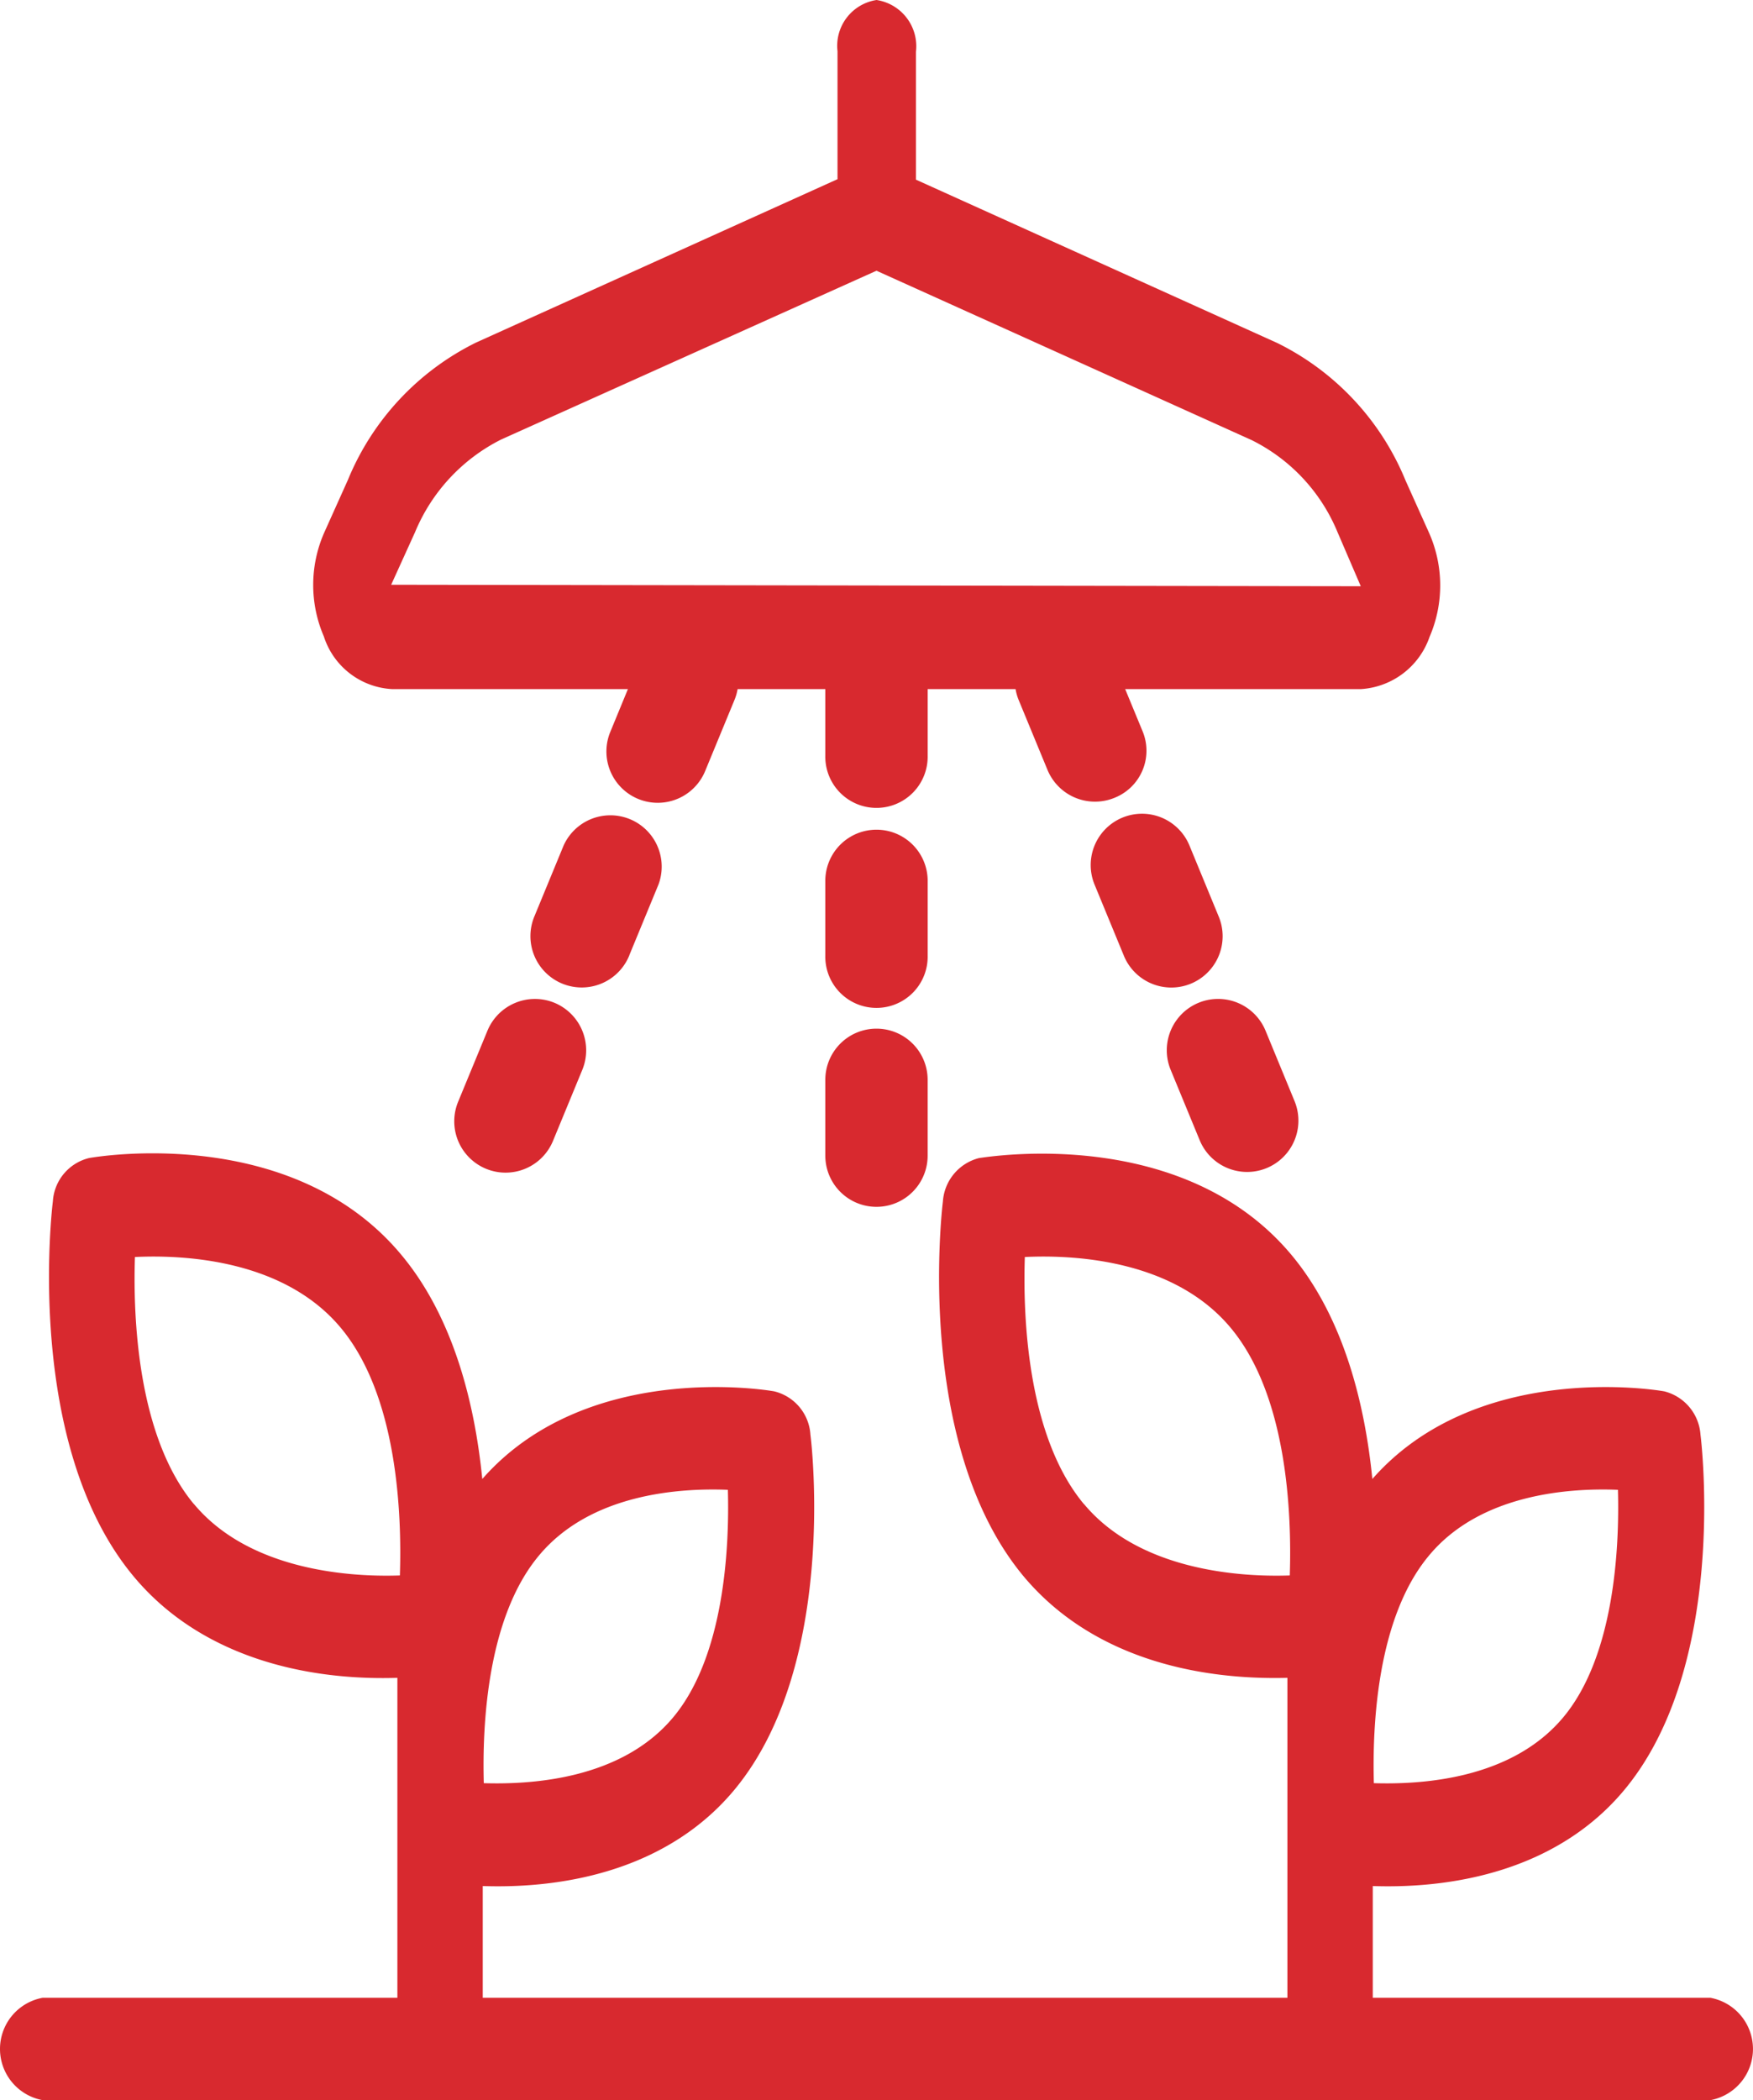
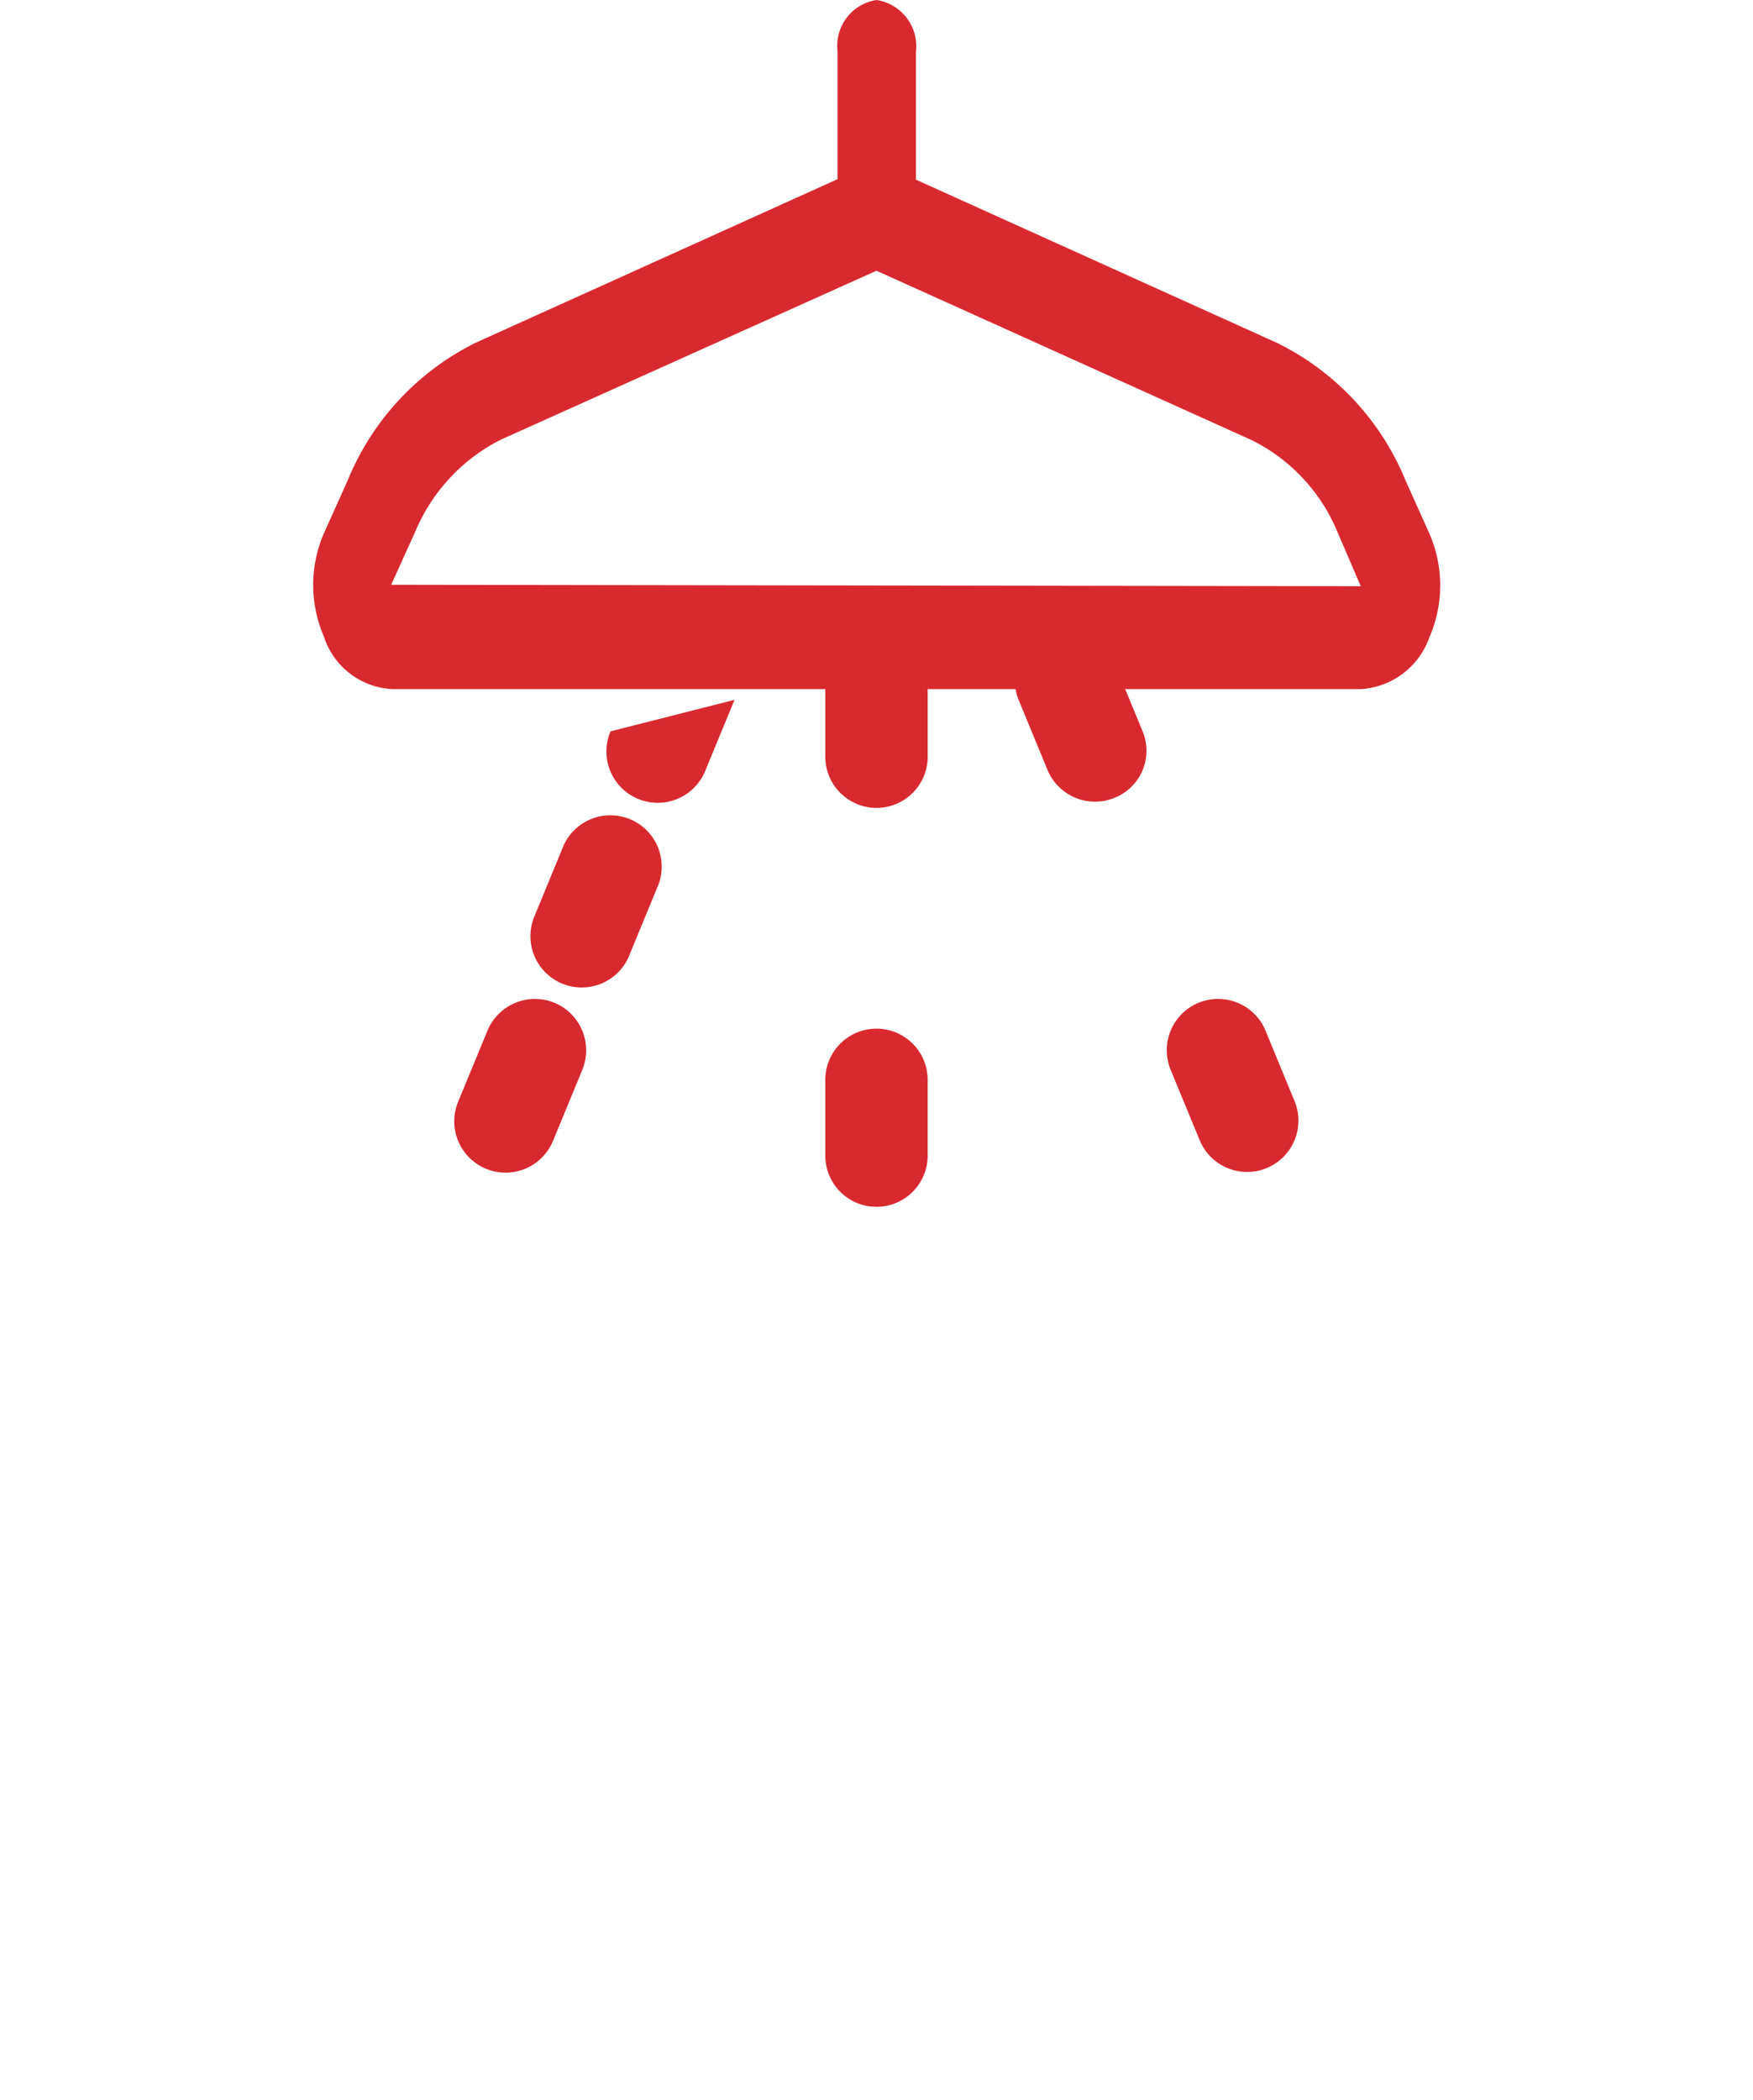
<svg xmlns="http://www.w3.org/2000/svg" width="83.494" height="100" viewBox="0 0 83.494 100">
  <g id="Grupo_137" data-name="Grupo 137" transform="translate(-2082 -1596)">
-     <path id="Caminho_268" data-name="Caminho 268" d="M81.461,115.1H65.384v-5.32c4.239.141,8.948-.937,11.975-4.57,4.923-5.906,3.692-16.476,3.634-16.922a2.289,2.289,0,0,0-1.72-2.062c-.371-.07-8.947-1.477-13.909,4.172-.352-3.539-1.348-7.664-3.848-10.664-5.2-6.234-14.5-4.664-14.886-4.617a2.291,2.291,0,0,0-1.72,2.062c-.058.469-1.348,11.625,3.848,17.859,3.165,3.774,8.068,4.945,12.561,4.828V115.1H22.993v-5.32c4.239.141,8.947-.937,11.975-4.57C39.891,99.3,38.66,88.734,38.6,88.288a2.265,2.265,0,0,0-1.719-2.062c-.372-.07-8.948-1.477-13.91,4.172-.352-3.539-1.348-7.664-3.848-10.664-5.2-6.258-14.495-4.688-14.886-4.617a2.266,2.266,0,0,0-1.719,2.062c-.059.469-1.349,11.625,3.848,17.859,3.145,3.774,8.068,4.969,12.561,4.828V115.1H2.032a2.478,2.478,0,0,0,0,4.875H81.461a2.478,2.478,0,0,0,0-4.875Zm-4.4-24.187c.078,2.789-.176,7.922-2.6,10.828-2.462,2.953-6.721,3.211-9.025,3.141-.078-2.766.156-7.875,2.617-10.828,2.442-2.953,6.7-3.234,9.006-3.141m-25.434.68c-2.676-3.211-2.911-8.836-2.813-11.765,2.461-.118,7.13.164,9.806,3.374,2.7,3.235,2.911,8.86,2.813,11.789C58.683,95.085,54.151,94.616,51.632,91.593Zm-16.957-.68c.078,2.789-.176,7.922-2.6,10.828-2.461,2.953-6.72,3.211-9.025,3.141-.078-2.766.157-7.875,2.618-10.828C28.111,91.1,32.35,90.82,34.675,90.913Zm-25.434.68C6.564,88.382,6.33,82.757,6.427,79.828c2.461-.118,7.131.164,9.806,3.374,2.7,3.235,2.911,8.86,2.813,11.789C16.293,95.085,11.76,94.616,9.24,91.593Z" transform="translate(2082 1576.025)" fill="#d8292f" />
-     <path id="Caminho_269" data-name="Caminho 269" d="M52.523,50.507a2.438,2.438,0,0,0-4.875,0v3.609a2.438,2.438,0,1,0,4.875,0Z" transform="translate(2073.661 1587.388)" fill="#d8292f" />
    <path id="Caminho_270" data-name="Caminho 270" d="M52.523,38.906a2.438,2.438,0,0,0-4.875,0v3.609a2.438,2.438,0,1,0,4.875,0Z" transform="translate(2073.661 1589.466)" fill="#d8292f" />
    <path id="Caminho_271" data-name="Caminho 271" d="M50.085,59.671a2.436,2.436,0,0,0-2.437,2.437v3.61a2.437,2.437,0,0,0,4.874,0v-3.61a2.436,2.436,0,0,0-2.437-2.437" transform="translate(2073.661 1585.309)" fill="#d8292f" />
    <path id="Caminho_272" data-name="Caminho 272" d="M35.437,53.906l1.383-3.352A2.444,2.444,0,0,0,32.3,48.7l-1.382,3.351a2.444,2.444,0,1,0,4.523,1.852" transform="translate(2076.542 1587.565)" fill="#d8292f" />
-     <path id="Caminho_273" data-name="Caminho 273" d="M39.843,43.195l1.383-3.352A2.444,2.444,0,0,0,36.7,37.992L35.32,41.343a2.444,2.444,0,1,0,4.523,1.852" transform="translate(2075.759 1589.48)" fill="#d8292f" />
+     <path id="Caminho_273" data-name="Caminho 273" d="M39.843,43.195l1.383-3.352L35.32,41.343a2.444,2.444,0,1,0,4.523,1.852" transform="translate(2075.759 1589.48)" fill="#d8292f" />
    <path id="Caminho_274" data-name="Caminho 274" d="M31.078,58.1a2.449,2.449,0,0,0-3.187,1.336l-1.383,3.351a2.444,2.444,0,1,0,4.523,1.852l1.383-3.352A2.449,2.449,0,0,0,31.078,58.1" transform="translate(2077.324 1585.646)" fill="#d8292f" />
-     <path id="Caminho_275" data-name="Caminho 275" d="M64.733,53.906a2.444,2.444,0,1,0,4.523-1.852L67.874,48.7a2.444,2.444,0,0,0-4.524,1.851Z" transform="translate(2070.781 1587.565)" fill="#d8292f" />
    <path id="Caminho_276" data-name="Caminho 276" d="M64.851,41.32l-1.384-3.352a2.444,2.444,0,0,0-4.523,1.852l1.383,3.352a2.449,2.449,0,0,0,3.187,1.335,2.414,2.414,0,0,0,1.337-3.187" transform="translate(2071.563 1589.484)" fill="#d8292f" />
    <path id="Caminho_277" data-name="Caminho 277" d="M69.14,64.64a2.443,2.443,0,1,0,4.522-1.852l-1.381-3.351a2.444,2.444,0,1,0-4.524,1.851Z" transform="translate(2069.998 1585.646)" fill="#d8292f" />
    <path id="Caminho_278" data-name="Caminho 278" d="M18.682,32.812H64.816a3.7,3.7,0,0,0,3.272-2.484,6.177,6.177,0,0,0-.018-4.945l-1.127-2.508a12.639,12.639,0,0,0-6.1-6.539L43.627,8.555V2.461A2.229,2.229,0,0,0,41.749,0,2.208,2.208,0,0,0,39.89,2.438V8.532L22.67,16.313a12.65,12.65,0,0,0-6.1,6.539l-1.127,2.507a6.18,6.18,0,0,0-.018,4.946,3.615,3.615,0,0,0,3.254,2.507m1.091-7.476a8.641,8.641,0,0,1,4.095-4.406l17.881-8.039,17.863,8.062a8.516,8.516,0,0,1,4.095,4.383l1.109,2.578H64.8l-46.169-.07Z" transform="translate(2082 1596)" fill="#d8292f" />
  </g>
</svg>